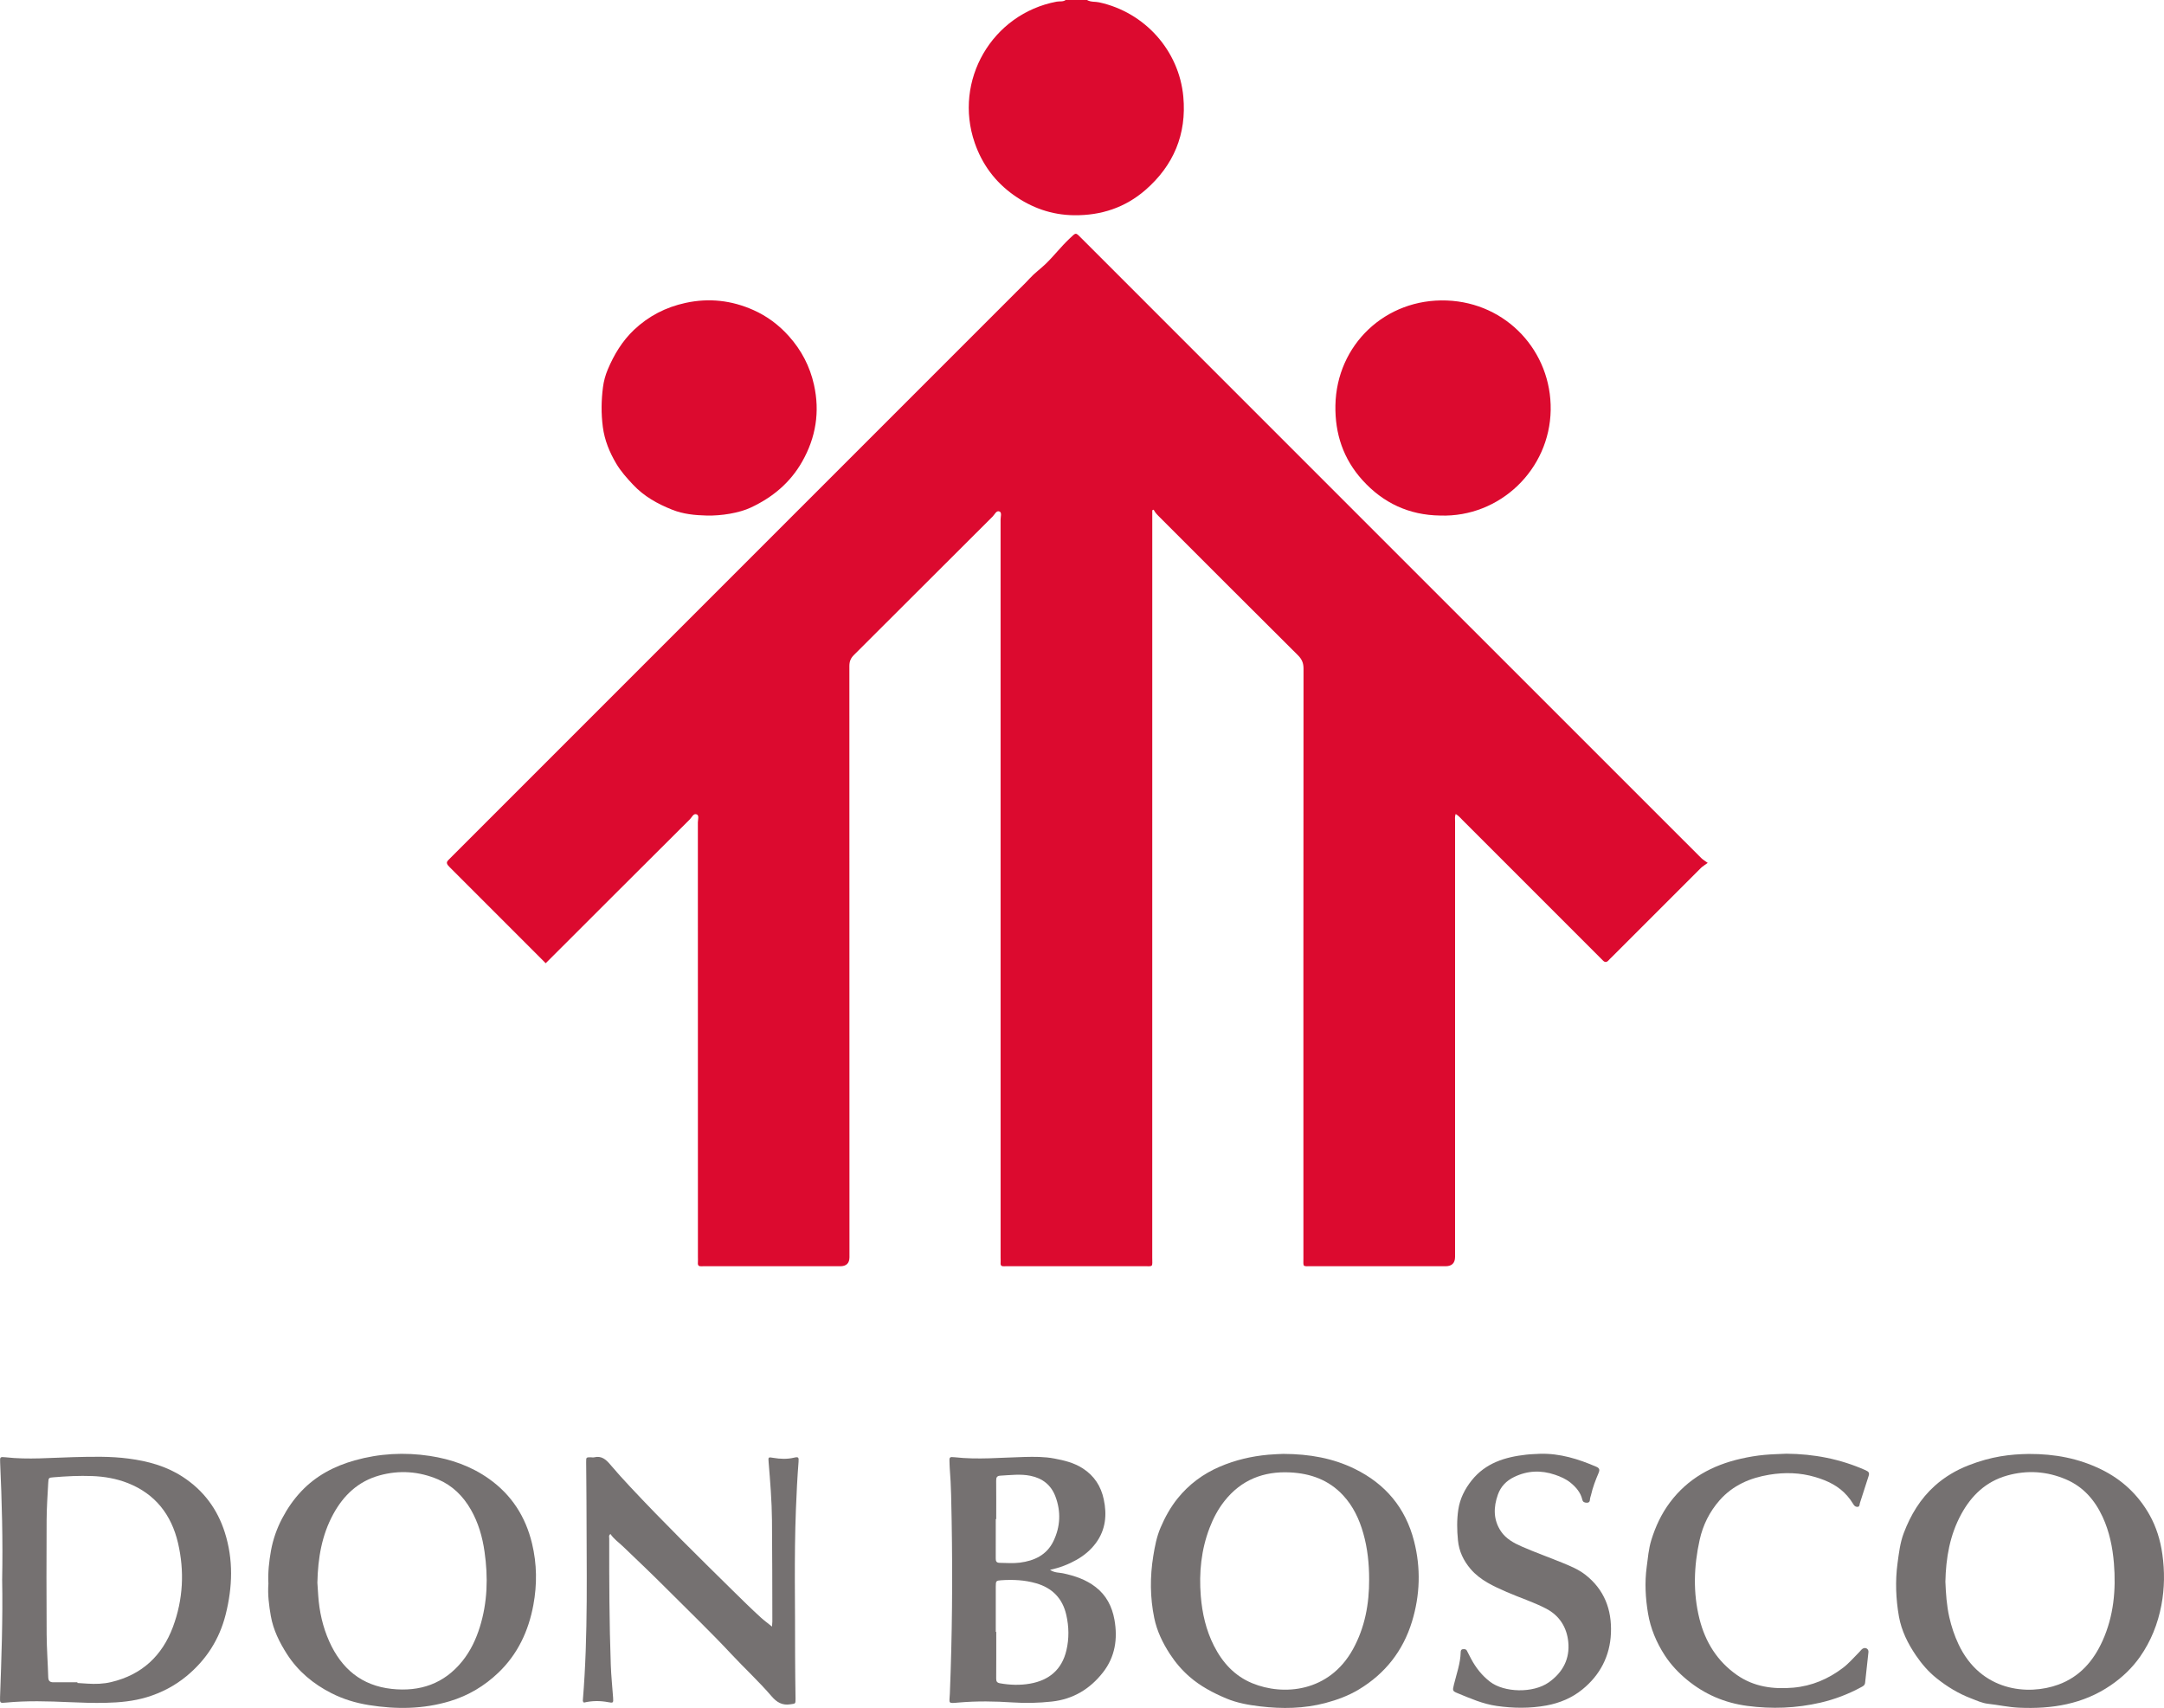
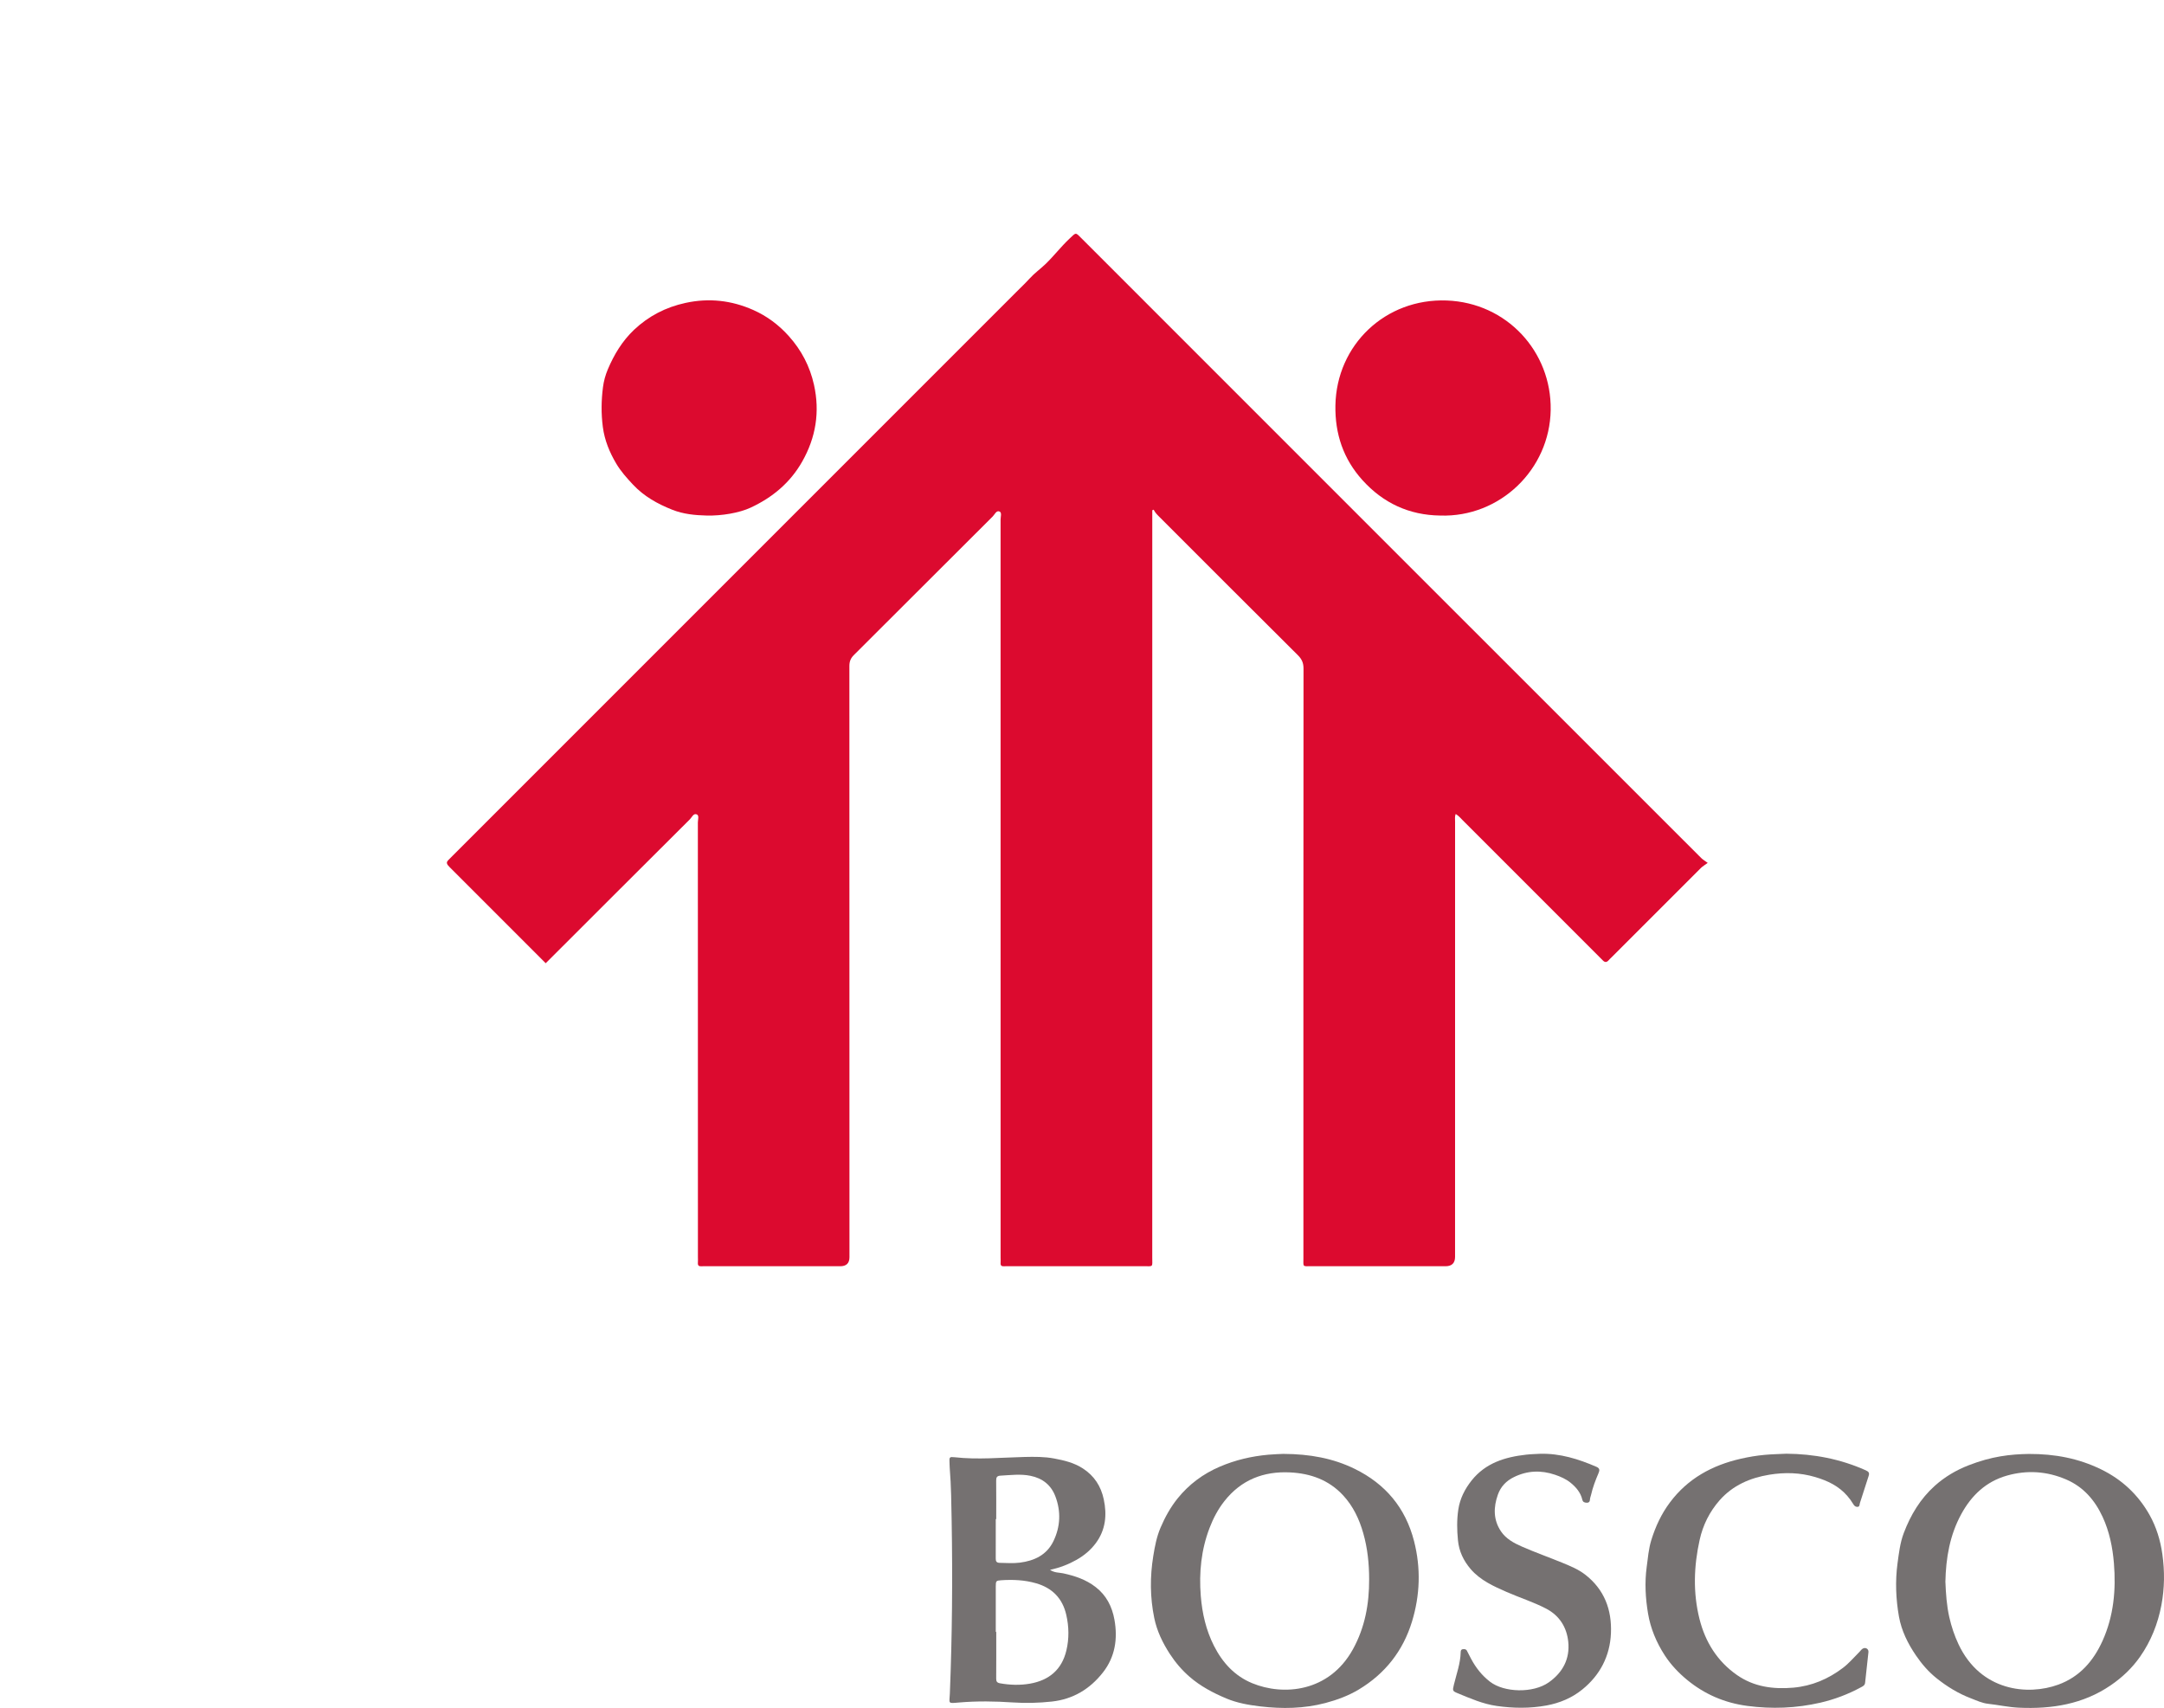
<svg xmlns="http://www.w3.org/2000/svg" xmlns:ns1="http://sodipodi.sourceforge.net/DTD/sodipodi-0.dtd" xmlns:ns2="http://www.inkscape.org/namespaces/inkscape" id="a" viewBox="0 0 2827.562 2231.453" version="1.1" ns1:docname="logo.svg" ns2:version="1.1.1 (c3084ef, 2021-09-22)" width="2827.561" height="2231.453">
  <defs id="defs53">
    <clipPath clipPathUnits="userSpaceOnUse" id="clipPath79">
      <rect style="fill:none" id="rect81" width="2837.893" height="2240.442" x="-6.494" y="-3.247" />
    </clipPath>
    <clipPath clipPathUnits="userSpaceOnUse" id="clipPath83">
      <rect style="fill:none" id="rect85" width="2837.893" height="2240.442" x="-6.494" y="-3.247" />
    </clipPath>
  </defs>
  <ns1:namedview id="namedview51" pagecolor="#ffffff" bordercolor="#666666" borderopacity="1.0" ns2:pageshadow="2" ns2:pageopacity="0.0" ns2:pagecheckerboard="0" showgrid="false" ns2:zoom="0.30797499" ns2:cx="1078.0096" ns2:cy="1456.2871" ns2:window-width="1724" ns2:window-height="1113" ns2:window-x="475" ns2:window-y="31" ns2:window-maximized="0" ns2:current-layer="a" fit-margin-top="0" fit-margin-left="0" fit-margin-right="0" fit-margin-bottom="0" />
  <g id="g22" clip-path="url(#clipPath83)" transform="translate(-1.5583604e-5)">
    <path d="M 371.387,2756.733 V 2475.924 H 527.212 l -6.084,38.147 h -103.075 v 76.691 h 86.44 v 38.552 h -85.623 v 87.654 h 112.403 v 39.765 z" fill="#dc0a2f" id="path2" />
-     <path d="m 686.265,2756.733 v -136.343 c 0,-28.002 -6.497,-35.712 -23.536,-35.712 -12.985,0 -31.65,9.741 -45.049,23.131 v 148.924 h -43.827 v -150.955 c 0,-21.505 -2.023,-34.086 -7.702,-48.697 l 40.574,-11.359 c 4.871,9.328 7.306,18.261 7.306,29.215 21.909,-18.665 40.987,-28.406 62.896,-28.406 31.65,0 53.568,19.07 53.568,56.812 v 153.39 h -44.231 z" fill="#dc0a2f" id="path4" />
    <path d="m 948.789,2584.273 c -8.519,0 -14.603,-1.626 -15.825,-2.031 1.222,1.214 13.39,14.603 13.39,35.712 0,35.704 -29.62,62.896 -77.913,62.896 -14.603,5.275 -27.589,12.985 -27.589,19.474 0,7.71 2.84,8.528 51.124,8.528 32.872,0 68.18,16.634 68.18,58.43 0,43.827 -36.521,67.362 -91.303,67.362 -53.164,0 -91.715,-17.451 -91.715,-56.003 0,-9.733 4.062,-21.909 4.062,-21.909 h 42.201 c 0,0 -3.244,8.115 -3.244,14.612 0,19.07 16.23,29.62 45.04,29.62 31.65,0 48.697,-12.985 48.697,-32.055 0,-22.322 -18.665,-28.406 -56.812,-28.406 -55.186,0 -67.362,-10.955 -67.362,-31.246 0,-20.291 17.047,-28.406 38.956,-35.308 -30.841,-8.924 -46.667,-28.811 -46.667,-58.026 0,-41.796 32.872,-69.393 81.974,-69.393 29.215,0 45.849,10.55 62.492,10.55 13.39,0 25.971,-4.871 37.33,-14.199 l 20.696,27.993 c -11.359,9.741 -21.909,13.398 -35.712,13.398 z m -85.21,-4.061 c -22.727,0 -35.308,12.581 -35.308,35.712 0,23.536 13.39,34.49 35.308,34.49 23.123,0 35.299,-12.176 35.299,-34.895 0,-23.131 -11.764,-35.307 -35.299,-35.307 z" fill="#dc0a2f" id="path6" />
    <path d="m 1145.172,2765.252 c -12.581,-4.871 -23.131,-14.603 -28.002,-27.589 -16.634,18.665 -34.49,25.154 -56.408,25.154 -47.071,0 -68.172,-25.971 -68.172,-61.675 0,-47.484 35.712,-71.424 101.448,-71.424 h 13.794 v -10.955 c 0,-23.536 -4.053,-36.117 -28.406,-36.117 -29.62,0 -61.27,23.535 -61.27,23.535 l -19.887,-32.055 c 30.841,-19.482 56.408,-28.002 87.249,-28.002 32.055,0 53.56,11.764 62.492,34.086 3.649,8.924 3.649,19.887 3.244,50.316 l -0.809,58.843 c -0.405,27.597 2.031,36.521 17.856,47.476 z m -46.262,-105.501 c -44.636,0 -58.026,12.985 -58.026,38.956 0,19.474 10.55,31.651 28.406,31.651 14.199,0 27.993,-8.519 36.925,-21.505 l 0.809,-48.697 c 0,0 -4.87,-0.405 -8.115,-0.405 z" fill="#dc0a2f" id="path8" />
-     <path d="m 1371.183,2584.273 c -8.519,0 -14.604,-1.626 -15.825,-2.031 1.222,1.214 13.39,14.603 13.39,35.712 0,35.704 -29.62,62.896 -77.913,62.896 -14.603,5.275 -27.589,12.985 -27.589,19.474 0,7.71 2.84,8.528 51.124,8.528 32.872,0 68.18,16.634 68.18,58.43 0,43.827 -36.521,67.362 -91.303,67.362 -53.163,0 -91.715,-17.451 -91.715,-56.003 0,-9.733 4.061,-21.909 4.061,-21.909 h 42.201 c 0,0 -3.244,8.115 -3.244,14.612 0,19.07 16.23,29.62 45.04,29.62 31.651,0 48.697,-12.985 48.697,-32.055 0,-22.322 -18.665,-28.406 -56.812,-28.406 -55.186,0 -67.362,-10.955 -67.362,-31.246 0,-20.291 17.047,-28.406 38.956,-35.308 -30.841,-8.924 -46.667,-28.811 -46.667,-58.026 0,-41.796 32.872,-69.393 81.974,-69.393 29.215,0 45.849,10.55 62.492,10.55 13.39,0 25.971,-4.871 37.33,-14.199 l 20.696,27.993 c -11.359,9.741 -21.909,13.398 -35.712,13.398 z m -85.21,-4.061 c -22.727,0 -35.307,12.581 -35.307,35.712 0,23.536 13.39,34.49 35.307,34.49 23.123,0 35.299,-12.176 35.299,-34.895 0,-23.131 -11.764,-35.307 -35.299,-35.307 z" fill="#dc0a2f" id="path10" />
+     <path d="m 1371.183,2584.273 c -8.519,0 -14.604,-1.626 -15.825,-2.031 1.222,1.214 13.39,14.603 13.39,35.712 0,35.704 -29.62,62.896 -77.913,62.896 -14.603,5.275 -27.589,12.985 -27.589,19.474 0,7.71 2.84,8.528 51.124,8.528 32.872,0 68.18,16.634 68.18,58.43 0,43.827 -36.521,67.362 -91.303,67.362 -53.163,0 -91.715,-17.451 -91.715,-56.003 0,-9.733 4.061,-21.909 4.061,-21.909 h 42.201 c 0,0 -3.244,8.115 -3.244,14.612 0,19.07 16.23,29.62 45.04,29.62 31.651,0 48.697,-12.985 48.697,-32.055 0,-22.322 -18.665,-28.406 -56.812,-28.406 -55.186,0 -67.362,-10.955 -67.362,-31.246 0,-20.291 17.047,-28.406 38.956,-35.308 -30.841,-8.924 -46.667,-28.811 -46.667,-58.026 0,-41.796 32.872,-69.393 81.974,-69.393 29.215,0 45.849,10.55 62.492,10.55 13.39,0 25.971,-4.871 37.33,-14.199 c -11.359,9.741 -21.909,13.398 -35.712,13.398 z m -85.21,-4.061 c -22.727,0 -35.307,12.581 -35.307,35.712 0,23.536 13.39,34.49 35.307,34.49 23.123,0 35.299,-12.176 35.299,-34.895 0,-23.131 -11.764,-35.307 -35.299,-35.307 z" fill="#dc0a2f" id="path10" />
    <path d="m 1466.118,2666.24 v 3.244 c 0,28.406 10.55,58.439 50.72,58.439 19.078,0 35.712,-6.901 51.133,-20.291 l 17.451,27.193 c -21.513,18.261 -46.262,27.184 -73.859,27.184 -58.026,0 -94.547,-41.796 -94.547,-107.532 0,-36.117 7.71,-60.057 25.566,-80.348 16.634,-19.078 36.925,-27.597 62.896,-27.597 20.291,0 38.956,5.275 56.408,21.1 17.848,16.23 26.78,41.392 26.78,89.28 v 9.328 z m 39.361,-86.028 c -25.162,0 -38.956,19.887 -38.956,53.155 h 75.882 c 0,-33.268 -14.612,-53.155 -36.926,-53.155 z" fill="#dc0a2f" id="path12" />
    <path d="m 1852.404,2756.733 v -142.031 c 0,-23.94 -5.275,-30.841 -21.1,-30.841 -15.016,0 -29.215,10.146 -43.422,23.536 v 149.337 h -42.605 v -140.809 c 0,-23.94 -5.275,-31.651 -22.322,-31.651 -12.573,0 -27.184,6.489 -42.201,20.283 v 152.176 h -43.414 v -147.306 c 0,-25.566 -2.435,-40.979 -7.306,-51.942 l 40.574,-11.359 c 4.062,6.489 6.497,15.016 7.306,26.375 16.23,-16.634 35.307,-25.971 54.377,-25.971 18.261,0 34.086,6.084 49.102,30.032 19.887,-20.291 39.361,-30.032 61.278,-30.032 33.681,0 53.56,17.451 53.56,60.057 v 150.146 h -43.827 z" fill="#dc0a2f" id="path14" />
    <path d="m 1998.059,2666.24 v 3.244 c 0,28.406 10.55,58.439 50.72,58.439 19.078,0 35.712,-6.901 51.133,-20.291 l 17.451,27.193 c -21.513,18.261 -46.262,27.184 -73.859,27.184 -58.026,0 -94.547,-41.796 -94.547,-107.532 0,-36.117 7.71,-60.057 25.566,-80.348 16.634,-19.078 36.925,-27.597 62.896,-27.597 20.291,0 38.956,5.275 56.408,21.1 17.848,16.23 26.78,41.392 26.78,89.28 v 9.328 z m 39.361,-86.028 c -25.162,0 -38.956,19.887 -38.956,53.155 h 75.882 c 0,-33.268 -14.612,-53.155 -36.926,-53.155 z" fill="#dc0a2f" id="path16" />
    <path d="m 2281.683,2756.733 v -136.343 c 0,-28.002 -6.497,-35.712 -23.536,-35.712 -12.985,0 -31.65,9.741 -45.049,23.131 v 148.924 h -43.827 v -150.955 c 0,-21.505 -2.023,-34.086 -7.702,-48.697 l 40.574,-11.359 c 4.871,9.328 7.306,18.261 7.306,29.215 21.909,-18.665 40.987,-28.406 62.896,-28.406 31.65,0 53.568,19.07 53.568,56.812 v 153.39 h -44.231 z" fill="#dc0a2f" id="path18" />
    <path d="m 2444.377,2762.008 c -39.765,0 -53.568,-23.536 -53.568,-52.751 v -127.015 h -22.718 v -30.841 h 22.718 c 0,-17.451 0,-35.307 2.031,-50.728 l 45.858,-10.955 c -2.031,16.642 -3.649,41.392 -3.649,61.683 h 49.094 l -11.764,30.841 h -37.743 v 115.243 c 0,25.566 5.688,32.872 25.162,32.872 6.084,0 11.359,-1.222 19.07,-4.062 l 5.688,26.788 c -13.398,6.084 -26.384,8.924 -40.178,8.924 z" fill="#dc0a2f" id="path20" />
  </g>
  <g id="g48" clip-path="url(#clipPath79)" transform="translate(-1.5583604e-5)">
-     <path d="m 1420.338,0 c 4.931,2.952 10.661,1.912 15.974,3.092 59.486,12.986 104.387,62.958 109.873,123.451 4.445,48.929 -12.779,89.662 -49.519,121.679 -26.496,23.024 -57.993,33.408 -93.24,32.99 -29.343,-0.348 -55.527,-9.688 -79.106,-26.496 -24.1,-17.155 -41.012,-40.004 -50.7,-68.028 -28.128,-81.364 22.572,-168.595 107.095,-184.536 3.889,-0.729 8.161,0.487 11.738,-2.153 z" fill="#dc0a2f" fill-rule="evenodd" id="path24" />
    <path d="m 1505.604,666.7 v 10.036 c 0,321.948 0,643.894 -0.035,965.874 0,13.404 1.841,11.702 -11.321,11.702 -58.687,0.07 -117.374,0.036 -176.061,0.036 -2.049,0 -4.098,-0.104 -6.112,0.034 -3.229,0.244 -4.966,-0.799 -4.653,-4.375 0.173,-2.293 0,-4.618 0,-6.946 0,-321.391 0.035,-642.745 -0.035,-964.136 0,-3.648 1.806,-9.099 -1.181,-10.557 -4.271,-2.014 -6.424,3.716 -9.064,6.354 -60.528,60.285 -120.882,120.742 -181.409,181.062 -4.237,4.203 -5.903,8.404 -5.903,14.413 0.139,257.46 0.104,514.883 0.104,772.343 q 0,11.808 -12.119,11.808 H 922.587 c -2.049,0 -4.063,-0.104 -6.112,0.034 -3.264,0.21 -4.862,-0.973 -4.584,-4.479 0.208,-2.605 0.035,-5.244 0.035,-7.849 0,-189.188 0,-378.342 -0.069,-567.494 0,-3.612 1.91,-8.995 -1.32,-10.487 -4.341,-1.98 -6.459,3.716 -9.098,6.354 -62.82,62.541 -125.5,125.223 -188.389,188.041 -15.87,-15.869 -31.844,-31.878 -47.853,-47.886 -25.072,-25.074 -50.145,-50.146 -75.217,-75.217 -1.632,-1.632 -3.334,-3.23 -4.792,-5.036 -1.701,-2.047 -1.736,-4.201 0.243,-6.214 1.841,-1.876 3.681,-3.718 5.521,-5.591 245.514,-245.514 491.062,-491.062 736.576,-736.612 5.938,-5.973 12.119,-11.736 17.78,-17.988 6.424,-7.083 14.238,-12.605 21.114,-19.237 10.8,-10.487 19.967,-22.469 30.941,-32.816 9.168,-8.612 7.605,-8.682 16.669,0.382 138.453,138.487 276.941,276.976 415.429,415.463 131.091,131.092 262.148,262.182 393.308,393.204 2.014,2.05 4.584,3.474 8.612,6.46 -4.028,2.95 -6.667,4.445 -8.716,6.458 -39.067,38.997 -78.099,78.03 -117.131,117.097 -1.25,1.214 -2.535,2.395 -3.681,3.716 -2.361,2.709 -4.758,2.953 -7.362,0.312 -1.632,-1.666 -3.299,-3.298 -4.931,-4.93 -59.382,-59.382 -118.729,-118.763 -178.11,-178.145 -2.848,-2.813 -5.348,-6.007 -9.411,-8.438 -1.354,3.506 -0.764,6.944 -0.764,10.244 -0.035,189.432 -0.035,378.897 -0.035,568.363 q 0,12.293 -12.536,12.293 c -58.132,0 -116.228,0.034 -174.36,-0.036 -12.848,0 -11.251,1.598 -11.251,-10.903 -0.035,-256.627 -0.069,-513.253 0.139,-769.878 0,-7.293 -2.118,-12.259 -7.223,-17.363 -60.18,-59.8 -120.118,-119.876 -180.124,-179.883 -3.16,-3.124 -6.425,-6.144 -8.473,-10.381 -0.59,0.278 -1.215,0.555 -1.806,0.797" fill="#dc0a2f" fill-rule="evenodd" id="path26" />
    <path d="m 923.306,673.559 c -15.314,-0.382 -30.455,-1.84 -44.866,-7.569 -19.273,-7.675 -36.844,-17.363 -51.395,-32.886 -8.126,-8.682 -15.939,-17.397 -21.877,-27.469 -8.717,-14.758 -15.175,-30.315 -17.467,-47.712 -2.292,-17.467 -2.083,-34.762 0.174,-52.055 1.007,-7.882 3.16,-15.801 6.32,-23.266 8.161,-19.343 18.891,-37.087 34.205,-51.638 19.065,-18.022 41.532,-29.622 67.299,-35.214 30.733,-6.702 60.319,-3.332 88.691,9.307 17.745,7.885 33.129,19.343 46.325,34.067 16.599,18.51 27.538,39.622 32.886,63.653 7.848,35.351 2.466,68.757 -15.418,100.289 -15.696,27.677 -38.893,46.879 -67.334,60.145 -14.863,6.91 -37.956,10.835 -57.541,10.347" fill="#dc0a2f" fill-rule="evenodd" id="path28" />
    <path d="m 1881.862,673.567 c -40.734,-0.519 -74.627,-16.354 -101.713,-46.358 -24.933,-27.607 -35.907,-60.423 -35.247,-97.546 1.458,-79.244 65.459,-140.049 145.502,-137.063 78.342,2.916 136.925,66.708 135.779,142.932 -1.146,77.89 -66.396,140.64 -144.322,138.036" fill="#dc0a2f" fill-rule="evenodd" id="path30" />
-     <path d="m 2.82,2063.645 c 1.007,-50.769 -0.313,-101.851 -2.639,-152.898 -0.313,-7.119 -0.208,-7.607 7.049,-6.808 29.621,3.334 59.173,0.555 88.76,-0.174 24.1,-0.589 48.235,-1.284 72.196,1.912 24.968,3.298 48.79,9.688 70.32,23.648 27.364,17.744 45.526,42.193 55.284,72.924 11.251,35.455 10.105,71.19 1.111,106.993 -8.161,32.537 -25.419,59.346 -51.047,80.529 -15.245,12.605 -32.712,21.774 -51.846,27.573 -17.571,5.314 -35.594,6.98 -53.791,7.397 -15.974,0.382 -31.948,-0.174 -47.887,-0.869 -27.573,-1.214 -55.145,-2.083 -82.683,0.591 -7.779,0.797 -7.848,0.485 -7.57,-7.189 1.841,-51.082 3.716,-102.165 2.743,-153.629 m 98.344,134.216 v 0.973 c 4.341,0.278 8.682,0.555 13.057,0.833 10.453,0.695 20.87,0.418 31.149,-2.047 39.935,-9.481 66.535,-34.241 80.669,-72.197 13.265,-35.733 15.175,-72.646 6.529,-109.63 -8.612,-36.67 -29.552,-63.895 -65.424,-78.098 -14.967,-5.905 -30.663,-8.614 -46.707,-9.239 -16.842,-0.623 -33.65,0.21 -50.422,1.632 -6.251,0.521 -6.598,0.417 -6.98,7.085 -0.903,16.216 -2.014,32.469 -2.118,48.685 -0.243,49.936 -0.278,99.874 0.035,149.81 0.139,18.578 1.563,37.121 2.083,55.665 0.174,4.896 2.257,6.598 6.806,6.564 10.453,-0.104 20.87,-0.036 31.323,-0.036" fill="#757171" fill-rule="evenodd" id="path32" />
    <path d="m 1677.051,1899.518 c 34.379,0.174 64.834,5.695 93.205,19.62 39.935,19.62 66.223,50.735 77.404,94.35 9.064,35.455 7.848,70.667 -2.744,105.289 -11.703,38.164 -35.004,67.82 -69.417,88.551 -13.682,8.23 -28.337,13.58 -43.686,17.677 -28.128,7.397 -56.499,7.779 -85.149,4.411 -15.175,-1.806 -30.108,-4.411 -44.276,-10.35 -17.259,-7.257 -33.65,-15.869 -47.957,-28.266 -10.071,-8.752 -18.509,-18.65 -25.767,-29.76 -9.515,-14.62 -16.981,-30.074 -20.488,-47.159 -5.521,-26.914 -5.66,-53.895 -1.25,-80.98 2.049,-12.607 4.375,-25.004 9.445,-36.88 5.834,-13.717 12.988,-26.67 22.294,-38.268 14.863,-18.44 33.337,-32.191 55.18,-41.534 20.315,-8.716 41.498,-13.648 63.444,-15.625 7.501,-0.695 15.071,-0.835 19.759,-1.077 m 111.923,163.94 c 0,-20.417 -2.049,-40.559 -7.675,-60.283 -5.209,-18.37 -13.231,-35.351 -26.323,-49.484 -18.683,-20.176 -42.574,-28.649 -69.313,-29.97 -34.622,-1.702 -63.827,9.688 -85.739,37.435 -8.335,10.557 -14.55,22.329 -19.377,34.9 -11.043,28.753 -13.995,58.617 -11.564,89.039 1.841,22.711 6.841,44.762 17.259,65.249 11.147,21.914 26.913,39.311 50.04,48.825 40.421,16.668 100.393,11.912 131.473,-44.311 15.731,-28.51 21.357,-59.276 21.218,-91.4" fill="#757171" fill-rule="evenodd" id="path34" />
    <path d="m 2651.039,1899.584 c 34.171,-0.104 64.973,5.869 94.108,20.036 27.399,13.3 48.651,33.234 63.444,59.452 8.89,15.765 14.272,33.302 16.807,51.394 3.16,22.295 2.952,44.554 -1.25,66.744 -4.653,24.309 -13.543,46.812 -27.781,67.195 -10.452,14.932 -23.37,27.157 -38.303,37.365 -36.254,24.83 -77.023,31.254 -119.874,29.345 -13.647,-0.591 -26.948,-3.612 -40.491,-5.106 -7.64,-0.797 -15.036,-4.305 -22.363,-7.117 -16.287,-6.183 -30.941,-15.142 -44.589,-25.977 -10.73,-8.508 -19.551,-18.715 -27.225,-29.968 -10.661,-15.557 -19.03,-32.539 -22.294,-50.943 -4.028,-22.851 -4.966,-46.153 -1.875,-69.349 1.841,-13.44 3.299,-26.774 8.195,-39.762 8.994,-23.717 21.669,-44.762 40.56,-61.708 12.953,-11.598 27.781,-20.386 43.998,-26.704 30.177,-11.808 54.589,-14.517 78.932,-14.898 m -109.109,166.997 c 0.625,15.316 1.632,30.977 5.105,46.326 2.778,12.189 6.702,24.029 12.05,35.351 28.962,61.43 90.531,67.299 130.431,52.715 27.92,-10.21 45.839,-30.837 57.749,-57.229 14.585,-32.365 17.711,-66.502 14.863,-101.436 -1.736,-20.905 -5.903,-41.324 -14.794,-60.563 -10.14,-21.842 -25.107,-39.135 -47.54,-48.789 -25.107,-10.801 -51.083,-12.571 -77.474,-5.07 -27.329,7.779 -46.255,25.835 -59.59,50.214 -15.002,27.433 -20.141,57.263 -20.801,88.481" fill="#757171" fill-rule="evenodd" id="path36" />
-     <path d="m 350.707,2069.086 c -0.764,-14.654 0.868,-29.241 3.403,-43.34 2.639,-14.48 7.57,-28.683 14.654,-42.121 6.806,-12.884 14.863,-24.552 24.69,-35.004 19.204,-20.455 43.269,-33.094 69.938,-40.595 32.226,-9.065 65.042,-10.869 98.136,-5.869 28.024,4.271 54.208,13.474 77.439,29.968 29.482,20.941 47.748,49.311 56.222,84.488 6.424,26.74 6.702,53.48 1.736,80.287 -6.285,33.963 -20.384,64.209 -45.63,88.379 -18.197,17.431 -39.38,30.072 -63.514,37.329 -34.761,10.487 -69.973,10.801 -105.672,5.106 -17.328,-2.779 -33.754,-7.779 -49.103,-15.593 -23.544,-11.946 -43.512,-28.474 -57.993,-50.977 -9.897,-15.419 -17.988,-31.844 -21.114,-49.694 -2.431,-13.855 -4.271,-28.128 -3.195,-42.365 m 64,-1.287 c 0.312,4.724 0.729,10.801 1.111,16.878 1.424,20.731 5.869,40.803 14.377,59.798 15.905,35.561 42.227,57.854 81.745,62.091 36.81,3.959 68.306,-6.668 92.128,-36.22 10.696,-13.3 17.884,-28.474 22.919,-44.692 10.036,-32.225 10.904,-65.076 6.147,-98.24 -2.743,-19.377 -8.091,-38.026 -17.919,-55.146 -10.105,-17.641 -23.961,-31.392 -42.817,-39.414 -24.864,-10.591 -50.596,-12.397 -76.641,-5.174 -27.677,7.675 -46.88,25.907 -60.319,50.597 -14.967,27.467 -20.037,57.297 -20.731,89.522" fill="#757171" fill-rule="evenodd" id="path38" />
    <path d="m 1371.992,2051.015 c 6.181,4.097 11.876,3.402 17.016,4.513 15.418,3.3 30.108,8.23 42.644,17.988 13.925,10.765 21.461,25.525 24.517,42.575 4.48,25.038 0.903,48.687 -15.071,69.037 -16.912,21.53 -38.859,34.898 -66.674,37.954 -17.12,1.876 -34.205,2.293 -51.325,1.147 -23.232,-1.562 -46.394,-1.91 -69.661,0.07 -15.523,1.318 -12.883,1.806 -12.328,-11.53 3.021,-75.251 3.681,-150.503 2.361,-225.754 -0.417,-22.92 -0.625,-45.909 -2.5,-68.793 -0.278,-3.472 -0.209,-6.979 -0.382,-10.451 -0.208,-2.953 0.868,-4.447 3.959,-4.029 0.868,0.104 1.736,0.034 2.639,0.14 30.49,3.438 60.944,0.382 91.399,-0.348 13.092,-0.314 26.218,-0.418 39.102,2.047 13.022,2.467 25.802,5.521 37.226,12.954 14.898,9.652 23.648,23.196 27.295,40.315 4.375,20.419 2.466,39.832 -10.244,57.091 -6.737,9.133 -15.349,16.356 -25.316,21.982 -10.453,5.903 -21.53,10.244 -34.657,13.092 m -70.876,81.05 h 0.625 c 0,20.313 0.069,40.629 -0.07,60.944 -0.035,3.853 1.007,5.521 5.105,6.25 13.022,2.291 26.045,2.709 38.997,0.451 24.898,-4.341 41.637,-18.196 47.61,-43.408 3.681,-15.487 3.403,-31.081 -0.174,-46.602 -4.931,-21.462 -18.335,-35.074 -39.379,-41.117 -14.932,-4.341 -30.281,-5 -45.734,-3.959 -6.633,0.452 -6.945,0.973 -6.98,8.196 -0.035,19.724 0,39.482 0,59.243 m 0.591,-147.345 h -0.591 c 0,17.085 0.069,34.207 -0.035,51.326 -0.069,3.855 0.938,5.765 5.313,5.835 8.682,0.138 17.398,0.833 26.045,-0.244 19.099,-2.431 35.386,-10.036 44.102,-28.268 9.029,-18.821 9.931,-38.579 2.5,-58.236 -5.66,-15.002 -16.877,-23.787 -32.608,-26.981 -12.988,-2.639 -25.975,-0.903 -38.963,-0.208 -4.618,0.208 -5.869,2.047 -5.834,6.32 0.174,16.806 0.07,33.613 0.07,50.455" fill="#757171" fill-rule="evenodd" id="path40" />
-     <path d="m 1008.729,2125.145 c 0.243,-3.61 0.451,-5.034 0.451,-6.492 -0.139,-44.137 -0.035,-88.31 -0.486,-132.48 -0.243,-25.246 -2.292,-50.457 -4.375,-75.669 -0.59,-6.91 -0.59,-6.979 6.251,-5.799 8.925,1.492 17.78,1.876 26.705,-0.208 5.938,-1.39 6.633,-0.695 6.146,5.415 -1.632,20.559 -2.639,41.153 -3.438,61.78 -2.5,63.583 -0.868,127.237 -1.077,190.854 -0.069,18.891 0.417,37.782 0.556,56.638 0.069,7.327 -0.173,6.46 -6.772,7.501 -10.765,1.668 -17.849,-2.743 -24.551,-10.555 -16.634,-19.379 -35.455,-36.706 -52.853,-55.355 -26.913,-28.857 -55.423,-56.116 -83.273,-84.071 -19.03,-19.065 -38.511,-37.679 -57.993,-56.256 -5.556,-5.314 -11.981,-9.688 -16.356,-16.253 -2.604,1.736 -1.632,3.959 -1.632,5.729 -0.07,55.215 0.069,110.431 2.049,165.61 0.486,14.203 2.049,28.37 3.021,42.573 0.486,6.738 0.139,7.05 -6.494,5.765 -10.696,-2.047 -21.322,-1.876 -31.636,0.555 -1.32,-1.007 -1.493,-2.151 -1.389,-3.298 7.119,-86.156 4.688,-172.45 4.723,-258.744 0,-17.433 -0.347,-34.866 -0.417,-52.299 -0.035,-6.181 0.104,-6.181 6.181,-6.147 1.458,0.036 2.986,0.418 4.341,0.036 9.689,-2.361 15.523,2.986 21.183,9.722 8.404,9.932 17.155,19.586 26.079,29.101 43.269,46.22 88.413,90.635 133.522,135.049 12.189,12.015 24.412,24.031 37.053,35.561 4.167,3.785 8.751,7.117 14.481,11.736" fill="#757171" fill-rule="evenodd" id="path42" />
    <path d="m 2334.177,1899.277 c 35.976,0.28 70.494,6.912 103.484,21.6 4.271,1.876 5.278,3.578 3.924,7.605 -3.82,11.738 -7.535,23.51 -11.355,35.248 -0.625,2.014 -0.035,5.07 -3.542,5 -2.604,-0.034 -3.993,-1.666 -5.278,-3.819 -2.188,-3.716 -4.757,-7.117 -7.57,-10.417 -11.217,-13.022 -25.906,-19.968 -41.984,-24.724 -19.724,-5.869 -39.866,-6.356 -59.972,-3.056 -25.107,4.133 -47.644,13.785 -64.972,33.406 -13.196,15.002 -21.808,32.435 -26.079,51.708 -7.64,34.379 -8.821,69.035 -0.208,103.415 7.57,30.002 23.162,55.143 48.894,73.132 22.225,15.523 47.367,18.857 73.689,16.564 24.308,-2.151 45.873,-11.388 65.007,-25.975 7.813,-5.937 14.238,-13.648 21.252,-20.591 1.458,-1.424 2.604,-3.266 4.271,-4.307 3.646,-2.361 8.091,0.174 7.64,4.445 -1.32,13.3 -3.021,26.53 -4.341,39.832 -0.347,3.576 -2.709,4.652 -5.313,6.041 -16.808,9.133 -34.553,15.871 -53.166,20.176 -31.636,7.259 -63.341,8.474 -95.601,4.203 -29.725,-3.959 -55.909,-15.35 -78.62,-34.067 -10.973,-9.029 -21.009,-19.584 -29.031,-31.878 -11.008,-16.912 -18.648,-35.351 -21.912,-54.764 -3.334,-19.864 -4.515,-40.385 -1.771,-60.701 1.597,-11.738 2.466,-23.51 6.008,-35.108 5.522,-17.884 13.196,-34.381 24.378,-49.313 23.336,-31.218 55.249,-48.615 92.684,-57.123 10.175,-2.293 20.454,-4.063 30.802,-5.002 9.515,-0.903 19.134,-1.041 28.684,-1.528" fill="#757171" fill-rule="evenodd" id="path44" />
    <path d="m 2012.429,1899.374 c 25.975,-0.659 50.04,6.842 73.515,17.018 4.445,1.91 4.375,4.479 2.744,8.264 -3.959,9.273 -7.57,18.648 -9.793,28.546 -0.451,1.91 -1.285,3.785 -1.389,5.833 -0.104,2.675 -1.181,4.377 -4.236,4.271 -2.813,-0.068 -5.035,-0.797 -5.765,-3.993 -2.188,-9.411 -8.334,-16.46 -15.453,-22.223 -5.834,-4.724 -12.988,-7.885 -20.176,-10.316 -18.231,-6.181 -35.976,-5.589 -53.582,2.986 -10.279,5.002 -17.328,12.503 -21.079,22.887 -5.903,16.564 -6.147,33.094 4.098,48.2 6.494,9.584 16.738,15.174 27.017,19.654 17.606,7.745 35.803,14.133 53.582,21.46 10.105,4.167 20.315,8.37 29.066,15.072 25.315,19.447 35.282,46.186 33.927,76.953 -1.285,29.69 -14.238,54.588 -37.4,73.341 -13.508,10.973 -29.448,17.675 -46.707,20.871 -21.6,3.957 -43.095,3.749 -64.938,0.659 -18.301,-2.571 -34.552,-9.828 -51.186,-16.634 -6.945,-2.813 -6.806,-3.472 -4.966,-11.113 3.403,-14.099 8.577,-27.817 8.89,-42.575 0.069,-1.77 0.417,-3.542 2.674,-3.819 2.049,-0.244 4.167,-0.311 5.383,1.84 1.91,3.578 3.681,7.223 5.591,10.801 6.216,11.632 14.168,21.738 24.69,29.83 18.439,14.203 56.187,15.28 76.71,0.867 18.474,-13.022 27.746,-30.871 25.524,-52.888 -1.91,-18.785 -11.251,-34.309 -29.031,-43.545 -16.599,-8.611 -34.483,-14.239 -51.568,-21.738 -17.19,-7.537 -34.449,-15.28 -46.985,-29.934 -9.203,-10.767 -15.175,-23.058 -16.564,-37.645 -1.32,-13.404 -1.528,-26.774 0.451,-39.934 2.083,-14.169 8.438,-26.88 17.467,-38.2 18.266,-22.884 43.686,-30.559 71.223,-33.649 6.042,-0.695 12.189,-0.799 18.266,-1.147" fill="#757171" fill-rule="evenodd" id="path46" />
  </g>
</svg>